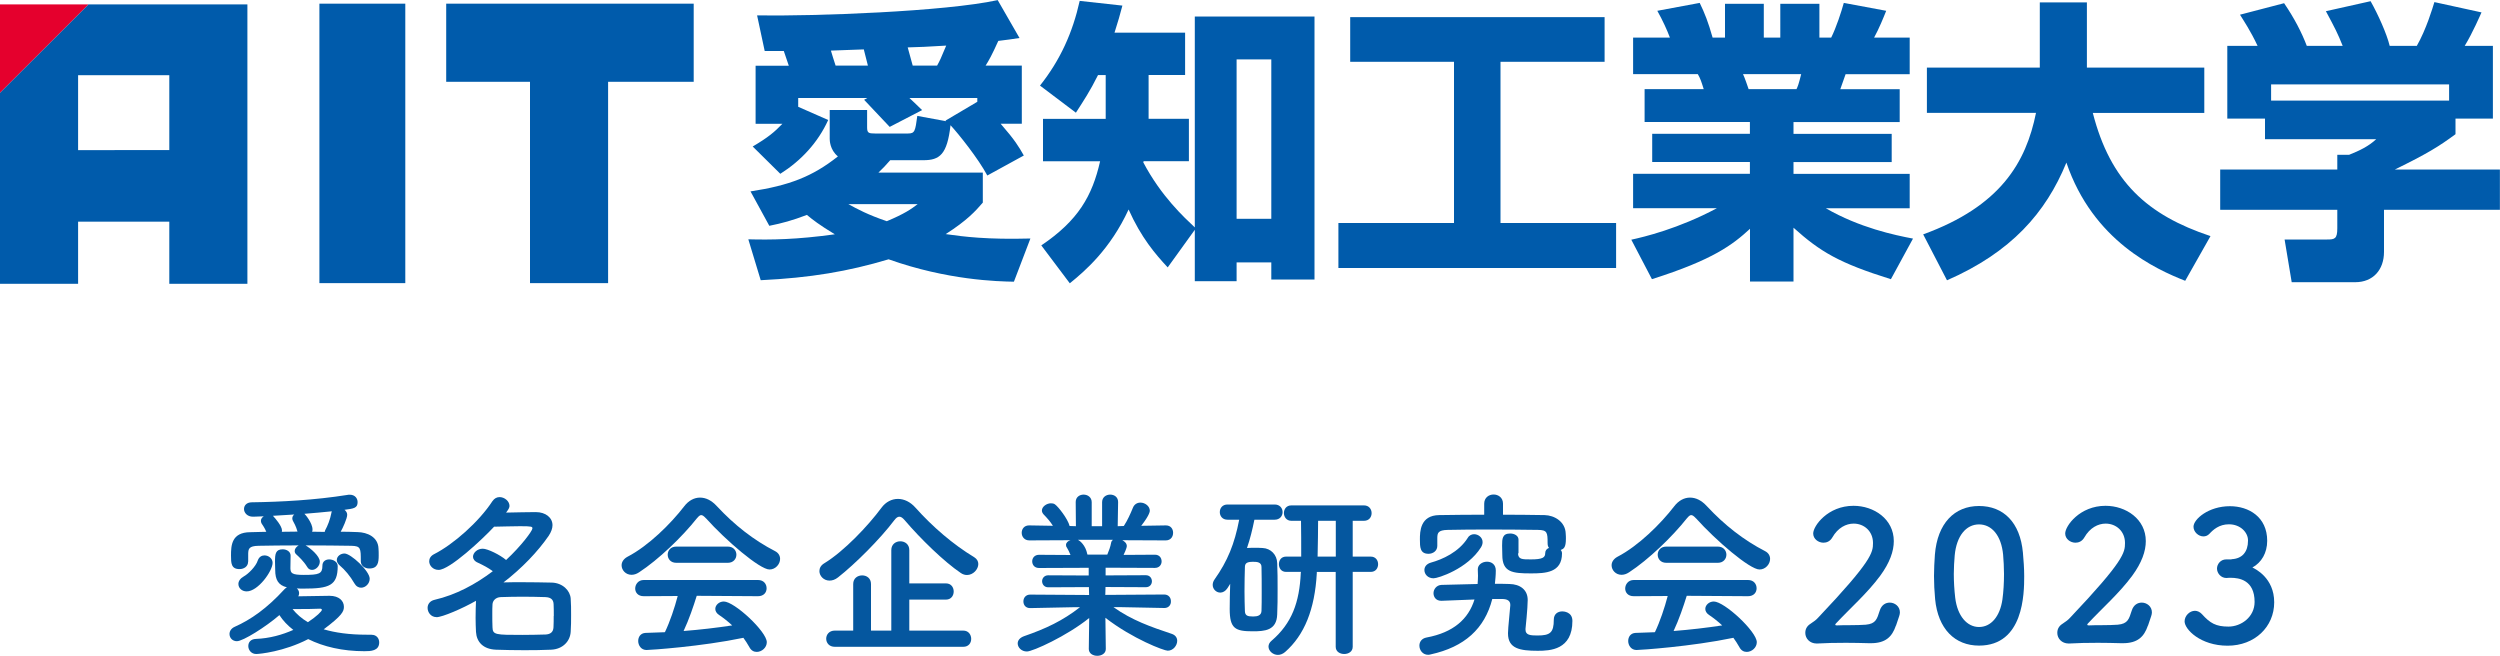
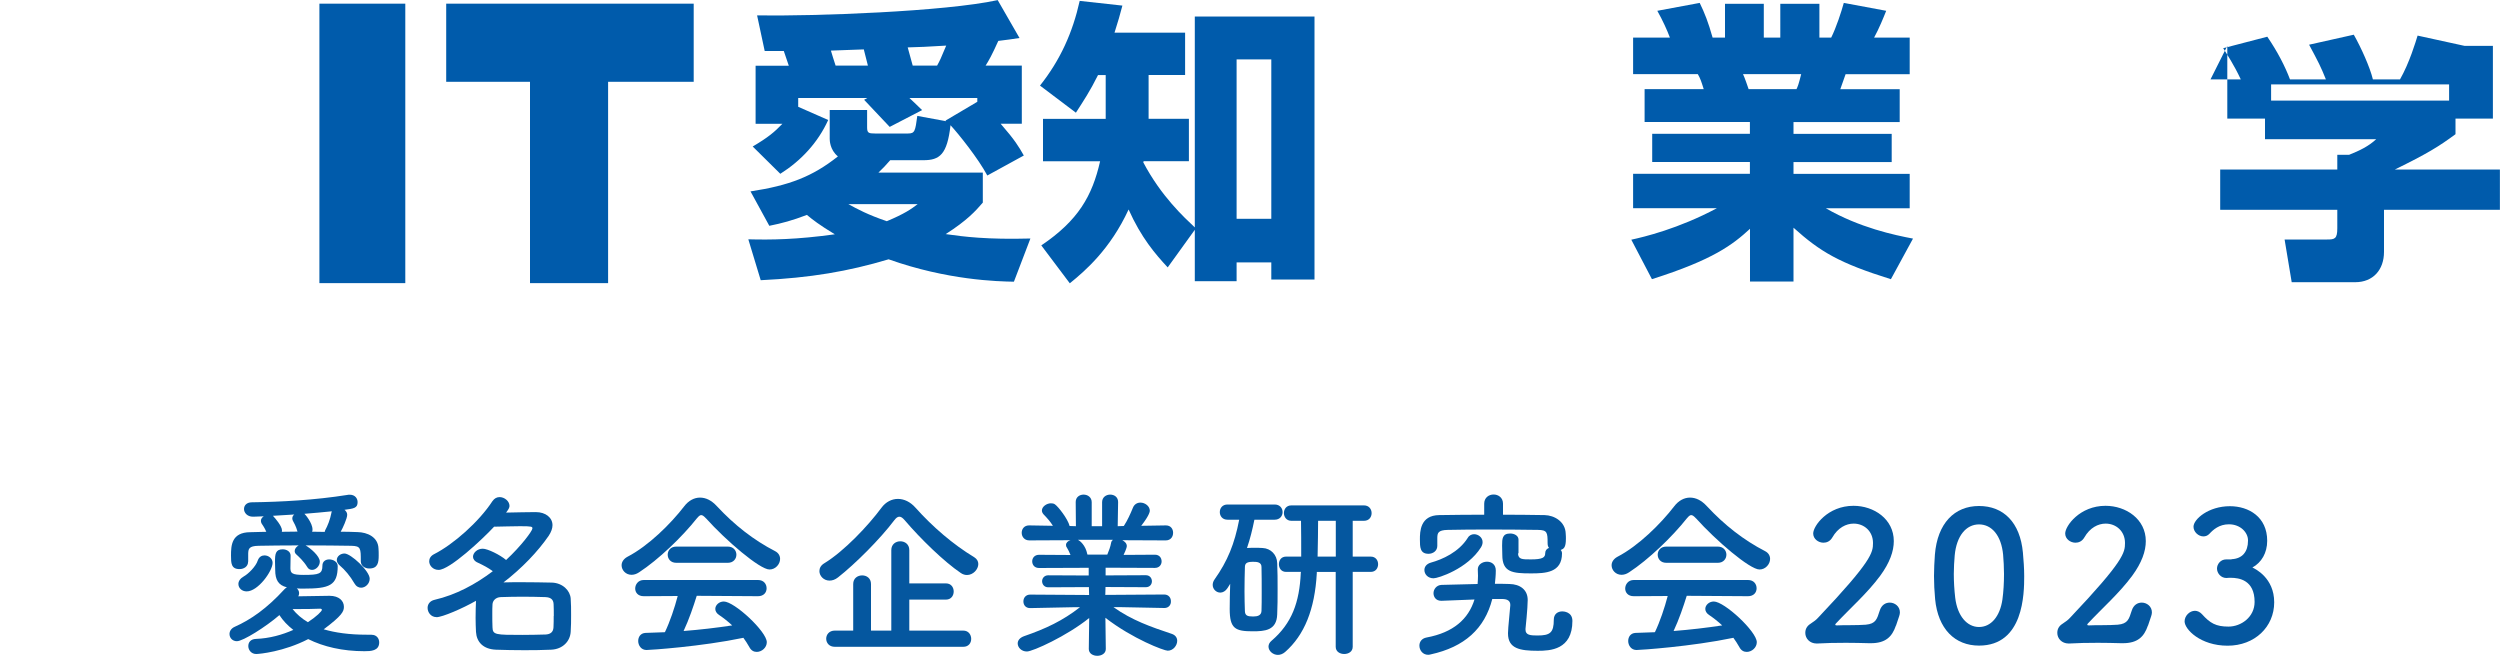
<svg xmlns="http://www.w3.org/2000/svg" id="_レイヤー_2" viewBox="0 0 250 65.57">
  <defs>
    <style>.cls-1{fill:none;}.cls-2{fill:#005bab;}.cls-3{fill:#05579f;}.cls-4{fill:#e5002d;}</style>
  </defs>
  <g id="_済文字">
    <g>
      <g>
        <path class="cls-3" d="M37.18,63.48c.47,0,.74,.36,.74,.76,0,.86-.86,.88-1.48,.88-2.18,0-4.1-.45-5.62-1.21-2.43,1.26-4.88,1.49-5.2,1.49-.5,0-.79-.41-.79-.79s.23-.7,.77-.72c1.35-.05,2.63-.41,3.73-.9-.58-.45-1.04-.94-1.39-1.48-1.35,1.17-3.64,2.61-4.25,2.61-.45,0-.74-.34-.74-.72,0-.27,.16-.56,.52-.72,1.62-.72,3.22-1.84,4.95-3.73,.09-.09,.16-.16,.27-.22-.86-.2-1.17-.76-1.17-1.73,0-.13-.02-.47-.02-.85,0-.74,.05-1.22,.77-1.22,.4,0,.79,.23,.79,.63,0,.49-.02,1.08-.02,1.28,.02,.47,.14,.65,1.33,.65,1.55,0,1.87-.11,1.87-.92,0-.43,.32-.63,.68-.63,.41,0,.85,.25,.85,.67,0,1.96-.85,2.25-3.42,2.25-.23,0-.45,0-.67-.02,.14,.11,.23,.29,.23,.47,0,.11-.02,.22-.09,.32,1.08-.02,2.83-.05,3.13-.05,.97,0,1.44,.52,1.44,1.1,0,.45-.16,.86-2.02,2.25,1.15,.34,2.56,.54,4.3,.54h.47Zm-12.37-7.31c0,.49-.43,.74-.86,.74-.83,0-.85-.59-.85-1.35,0-1.01,.05-2.32,1.91-2.34,.52,0,1.06-.04,1.62-.04-.18-.43-.36-.65-.47-.83-.05-.09-.07-.18-.07-.27,0-.18,.11-.34,.29-.45-.38,.02-.72,.02-1.04,.04h-.04c-.58,0-.9-.4-.9-.77,0-.34,.25-.67,.79-.67,2.9-.04,6.3-.22,9.56-.74,.07-.02,.14-.02,.22-.02,.54,0,.79,.38,.79,.74,0,.59-.36,.65-1.31,.77,.16,.13,.27,.29,.27,.5,0,.36-.45,1.35-.65,1.69,.58,0,1.15,.02,1.69,.04,.97,.02,2.05,.49,2.09,1.64,.02,.2,.02,.45,.02,.7,0,.68-.07,1.3-.94,1.3-.43,0-.85-.25-.85-.72v-.04c0-1.26,0-1.49-.95-1.51-1.24-.02-2.92-.04-4.57-.04,.47,.27,1.42,1.06,1.42,1.62,0,.45-.4,.83-.77,.83-.2,0-.38-.09-.5-.31-.34-.56-.85-1.03-1.06-1.22-.13-.11-.18-.23-.18-.36,0-.22,.16-.43,.4-.56-1.49,0-2.95,.02-4.02,.04-.97,.02-1.01,.32-1.03,.77v.81Zm-.97,2.23c0-.27,.16-.54,.54-.76,.43-.23,1.21-.99,1.4-1.6,.13-.36,.4-.5,.67-.5,.41,0,.81,.31,.81,.74,0,.83-1.46,2.86-2.59,2.86-.49,0-.83-.34-.83-.74Zm3.51-6.75c.14,.14,.85,.95,.85,1.4,0,.04-.02,.09-.02,.13,.52,0,1.04-.02,1.57-.02-.16-.58-.36-.88-.47-1.1-.04-.09-.05-.16-.05-.23,0-.14,.07-.29,.2-.38-.74,.05-1.46,.09-2.14,.13l.07,.07Zm4.84,9.33c0-.07-.09-.11-.16-.11h-.07c-.09,.02-1.62,.04-2.7,.04,.4,.5,.9,.94,1.53,1.31,.88-.58,1.4-1.1,1.4-1.24Zm.31-7.92c.27-.49,.52-1.12,.65-1.82,0-.04,.02-.07,.04-.11-.88,.09-1.84,.18-2.75,.25,.05,.02,.81,.9,.81,1.57,0,.07,0,.14-.04,.22,.41,0,.85,.02,1.26,.02,.02-.04,.02-.09,.04-.13Zm2.93,5.26c-.4-.7-.95-1.35-1.46-1.78-.2-.18-.29-.36-.29-.54,0-.36,.36-.65,.77-.65,.63,0,2.52,1.75,2.52,2.52,0,.5-.43,.9-.86,.9-.25,0-.5-.13-.68-.45Z" />
        <path class="cls-3" d="M43.64,61.71c-.54,0-.88-.47-.88-.92,0-.36,.22-.7,.7-.81,2.12-.49,4.1-1.55,5.82-2.86-.45-.34-.94-.59-1.49-.85-.34-.14-.49-.38-.49-.59,0-.4,.43-.81,.97-.81,.5,0,1.76,.63,2.34,1.13,1.53-1.42,2.63-2.92,2.63-3.15,0-.18,0-.23-1.22-.23-.81,0-1.8,.04-2.61,.05-1.19,1.28-4.45,4.32-5.55,4.32-.56,0-.94-.43-.94-.86,0-.27,.14-.54,.5-.72,1.91-.97,4.47-3.22,5.82-5.29,.2-.29,.45-.41,.72-.41,.49,0,.99,.41,.99,.88,0,.14-.05,.29-.34,.67,1.06-.02,2.21-.05,2.97-.05,.99,0,1.67,.56,1.67,1.31,0,.32-.13,.68-.38,1.06-1.08,1.57-2.67,3.24-4.52,4.66,.58-.02,1.21-.02,1.84-.02,1.03,0,2.07,.02,3.01,.04,1.08,.04,1.82,.81,1.87,1.6,.04,.52,.04,1.08,.04,1.64s0,1.12-.04,1.67c-.05,.95-.79,1.75-1.96,1.8-.86,.04-1.78,.05-2.66,.05-1.01,0-2-.02-2.85-.05-1.28-.05-1.94-.77-2-1.78-.02-.43-.04-.92-.04-1.42,0-.59,.02-1.21,.04-1.69-1.33,.76-3.37,1.64-3.96,1.64Zm11.74-.11c0-.41,0-.83-.02-1.19-.02-.43-.25-.68-.83-.7-.7-.02-1.49-.04-2.27-.04s-1.53,.02-2.18,.04c-.54,.02-.81,.38-.83,.72-.02,.29-.02,.61-.02,.95,0,.45,0,.94,.02,1.35,.02,.76,.31,.76,3.02,.76,.77,0,1.57-.02,2.29-.04,.45-.02,.77-.22,.79-.72,.02-.34,.02-.74,.02-1.13Z" />
        <path class="cls-3" d="M70.59,51.83c-.2-.22-.34-.32-.47-.32s-.25,.11-.43,.32c-1.48,1.87-3.85,4.14-5.78,5.4-.27,.18-.52,.25-.76,.25-.58,0-.99-.47-.99-.95,0-.31,.18-.63,.58-.85,2.09-1.08,4.32-3.28,5.69-5.06,.43-.56,.99-.86,1.57-.86s1.15,.27,1.69,.86c1.76,1.89,3.69,3.4,5.83,4.5,.34,.18,.49,.47,.49,.77,0,.52-.45,1.06-1.06,1.06-.97,0-4.36-2.9-6.36-5.13Zm-.92,7.76c-.32,1.03-.77,2.36-1.31,3.51,1.66-.13,3.29-.32,4.86-.56-.41-.38-.86-.74-1.31-1.04-.27-.18-.38-.4-.38-.61,0-.38,.38-.74,.85-.74,1.06,0,4.3,3.01,4.3,4.07,0,.54-.5,.97-1.01,.97-.29,0-.56-.14-.74-.49-.18-.32-.38-.63-.59-.92-4.21,.88-9.33,1.22-9.69,1.22-.54,0-.83-.47-.83-.9,0-.4,.23-.79,.74-.81,.63-.02,1.28-.04,1.93-.07,.5-1.04,.97-2.43,1.28-3.62l-3.4,.02c-.58,0-.85-.38-.85-.77s.29-.85,.85-.85h11.43c.58,0,.86,.41,.86,.83s-.29,.79-.86,.79l-6.12-.04Zm-2.05-3.31c-.56,0-.85-.4-.85-.81s.29-.81,.85-.81h5.17c.56,0,.85,.41,.85,.81s-.29,.81-.85,.81h-5.17Z" />
        <path class="cls-3" d="M96.71,57.5c-.2,0-.41-.05-.63-.2-1.66-1.12-4.03-3.42-5.62-5.29-.2-.23-.36-.34-.52-.34-.18,0-.32,.11-.5,.34-1.44,1.91-3.93,4.39-5.64,5.73-.29,.23-.58,.32-.85,.32-.58,0-1.01-.47-1.01-.95,0-.29,.14-.58,.5-.79,1.98-1.21,4.38-3.75,5.71-5.55,.43-.58,1.03-.88,1.64-.88s1.24,.29,1.76,.88c1.71,1.91,3.75,3.67,5.87,4.95,.29,.18,.41,.43,.41,.68,0,.54-.52,1.1-1.13,1.1Zm-13.23,7.18c-.58,0-.86-.41-.86-.81s.29-.81,.86-.81h1.84v-4.66c0-.58,.45-.86,.9-.86s.88,.29,.88,.86v4.66h2.03v-8.05c0-.59,.45-.88,.9-.88s.9,.29,.9,.88v3.33h3.67c.52,0,.77,.41,.77,.81s-.25,.81-.77,.81h-3.67v3.1h5.4c.52,0,.79,.41,.79,.83s-.27,.79-.79,.79h-12.86Z" />
        <path class="cls-3" d="M116.42,60.8l-4.54-.09h-.54c1.87,1.33,3.76,1.98,5.82,2.67,.4,.13,.56,.41,.56,.7,0,.47-.4,.99-.95,.99-.36,0-3.49-1.17-6.23-3.29l.04,3.1v.02c0,.45-.43,.68-.85,.68s-.85-.22-.85-.68v-.02l.04-3.08c-2.23,1.8-5.65,3.35-6.23,3.35-.54,0-.92-.4-.92-.81,0-.29,.2-.56,.63-.72,2.2-.76,3.87-1.55,5.6-2.9h-.59l-4.38,.09h-.02c-.45,0-.67-.32-.67-.67s.23-.68,.68-.68l5.89,.04-.02-.79-4.07,.02c-.4,0-.61-.31-.61-.61,0-.29,.22-.59,.61-.59l4.05,.02v-.77l-4.97,.02c-.45,0-.68-.32-.68-.67,0-.32,.23-.65,.68-.65l3.15,.02c-.11-.27-.23-.54-.36-.74-.07-.09-.09-.18-.09-.27,0-.22,.2-.4,.45-.47l-4.12,.02c-.5,0-.76-.38-.76-.76s.25-.74,.74-.74h.02l2.36,.04c-.25-.41-.59-.79-.94-1.15-.11-.13-.16-.25-.16-.38,0-.38,.47-.72,.9-.72,.14,0,.29,.02,.41,.11,.32,.22,1.28,1.44,1.46,2.16l.63,.02-.02-2.4v-.02c0-.5,.4-.74,.79-.74s.81,.25,.81,.76v2.4h1.04v-2.4c0-.5,.4-.76,.81-.76s.79,.25,.79,.74v.02l-.04,2.4,.61-.02c.36-.54,.68-1.26,.9-1.8,.14-.38,.45-.54,.76-.54,.47,0,.94,.36,.94,.81,0,.05,0,.41-.86,1.51l2.45-.04h.02c.49,0,.72,.36,.72,.74s-.23,.76-.74,.76l-4.34-.02c.25,.13,.45,.32,.45,.59,0,.2-.27,.77-.32,.88l3.13-.02c.45,0,.67,.32,.67,.67,0,.32-.22,.65-.67,.65l-4.93-.02v.77l4.02-.02c.41,0,.61,.31,.61,.61,0,.29-.2,.59-.61,.59l-4.03-.02-.02,.79,5.89-.04c.45,0,.68,.34,.67,.68,.02,.34-.22,.67-.65,.67h-.02Zm-8.61-6.81c.18,.09,.74,.52,.92,1.42l.02,.05h1.98c.14-.32,.32-.81,.38-1.17,.02-.14,.09-.23,.18-.31h-3.47Z" />
        <path class="cls-3" d="M122.75,58.81c-.2,.31-.47,.45-.72,.45-.4,0-.76-.34-.76-.77,0-.16,.05-.36,.18-.54,1.31-1.85,2-3.55,2.47-5.98h-1.17c-.52,0-.77-.38-.77-.76s.25-.76,.77-.76h4.72c.52,0,.79,.38,.79,.76s-.27,.76-.79,.76h-2.03c-.2,.99-.43,1.93-.74,2.83,.27-.02,.54-.02,.79-.02,.27,0,.52,0,.77,.02,.83,.04,1.44,.68,1.46,1.51,.04,.81,.04,1.71,.04,2.59s0,1.76-.04,2.54c-.05,1.62-1.26,1.69-2.45,1.69-1.75,0-2.3-.27-2.3-2.23,0-.81,.02-1.67,.05-2.52l-.27,.43Zm3.42,.45c0-.88,0-1.82-.02-2.56,0-.5-.47-.52-.83-.52-.59,0-.83,.11-.83,.54-.02,.68-.04,1.55-.04,2.41,0,.7,.02,1.4,.04,1.98,.02,.45,.25,.54,.83,.54,.45,0,.81-.11,.83-.56,.02-.54,.02-1.17,.02-1.84Zm7.4-2.07h-1.89v.14c-.2,3.6-1.24,6.18-3.17,7.87-.23,.2-.49,.29-.72,.29-.5,0-.94-.4-.94-.83,0-.2,.09-.41,.31-.59,2.02-1.73,2.79-3.83,2.92-6.81l.02-.07h-1.49c-.49,0-.72-.38-.72-.77s.23-.76,.72-.76h1.51c0-1.24,0-2.63-.02-3.58h-.97c-.49,0-.74-.4-.74-.77,0-.4,.25-.77,.74-.77h7.27c.5,0,.76,.38,.76,.77s-.25,.77-.76,.77h-1.13v3.58h1.8c.5,0,.74,.38,.74,.76s-.23,.77-.74,.77h-1.8v7.49c0,.49-.43,.72-.85,.72s-.85-.23-.85-.72v-7.49Zm0-5.11h-1.76c0,.88-.02,2.27-.05,3.58h1.82v-3.58Z" />
        <path class="cls-3" d="M149.23,59.89c-.76,2.99-2.79,4.81-6.16,5.55-.09,.02-.16,.04-.25,.04-.56,0-.88-.47-.88-.92,0-.36,.22-.72,.72-.81,2.68-.5,4.18-1.84,4.79-3.8-.99,.04-2.05,.09-3.29,.13h-.04c-.52,0-.77-.38-.77-.76s.29-.81,.81-.83c1.24-.04,2.45-.07,3.6-.09,.02-.27,.04-.54,.04-.83,0-.2-.02-.4-.02-.61-.02-.47,.43-.79,.92-.79,.45,0,.88,.27,.88,.88v.02c0,.45-.05,.9-.09,1.31,.5,0,.99,0,1.46,.02,1.04,.02,1.82,.56,1.82,1.6,0,.81-.22,2.88-.22,2.88v.09c0,.54,.49,.58,1.19,.58,1.26,0,1.64-.27,1.64-1.58,0-.58,.41-.83,.85-.83,.09,0,1.01,.02,1.01,.95,0,2.9-2.23,2.99-3.47,2.99-1.78,0-2.97-.22-2.97-1.73v-.05c0-.52,.2-2.23,.23-2.77v-.04c0-.41-.29-.59-.83-.59h-.95Zm2.57-4.54c.04,.59,.4,.59,1.3,.59,1.17,0,1.42-.2,1.42-.61,0-.27,.14-.45,.38-.54-.11-.13-.14-.29-.14-.49,0-1.06-.04-1.3-.97-1.31-1.44-.02-3.28-.04-5.04-.04-1.46,0-2.88,.02-3.98,.04-.97,.02-1.03,.32-1.04,.79v.81c0,.5-.43,.79-.88,.79-.85,0-.86-.67-.86-1.44s.02-2.41,1.93-2.43c1.44-.02,2.95-.04,4.5-.04v-1.1c0-.61,.47-.92,.94-.92s.94,.31,.94,.92v1.1c1.42,0,2.83,.02,4.16,.04,.97,.02,2.07,.65,2.11,1.84,.02,.22,.02,.36,.02,.52,0,.9-.22,1.01-.52,1.13,.09,.09,.13,.22,.13,.34,0,1.94-1.67,2-3.11,2-1.84,0-2.86-.11-2.86-1.84,0-.13-.02-.52-.02-.94,0-.68,.02-1.21,.81-1.21,.41,0,.83,.22,.83,.61v1.37Zm-8.44,2.48c-.58,0-.92-.41-.92-.83,0-.31,.2-.61,.65-.74,1.13-.31,2.79-1.04,3.69-2.48,.14-.25,.4-.36,.63-.36,.41,0,.85,.32,.85,.79,0,.16-.05,.34-.16,.52-1.35,2.16-4.3,3.1-4.74,3.1Z" />
        <path class="cls-3" d="M169.59,51.83c-.2-.22-.34-.32-.47-.32s-.25,.11-.43,.32c-1.48,1.87-3.85,4.14-5.78,5.4-.27,.18-.52,.25-.76,.25-.58,0-.99-.47-.99-.95,0-.31,.18-.63,.58-.85,2.09-1.08,4.32-3.28,5.69-5.06,.43-.56,.99-.86,1.57-.86s1.15,.27,1.69,.86c1.76,1.89,3.69,3.4,5.83,4.5,.34,.18,.49,.47,.49,.77,0,.52-.45,1.06-1.06,1.06-.97,0-4.36-2.9-6.36-5.13Zm-.92,7.76c-.32,1.03-.77,2.36-1.31,3.51,1.66-.13,3.29-.32,4.86-.56-.41-.38-.86-.74-1.31-1.04-.27-.18-.38-.4-.38-.61,0-.38,.38-.74,.85-.74,1.06,0,4.3,3.01,4.3,4.07,0,.54-.5,.97-1.01,.97-.29,0-.56-.14-.74-.49-.18-.32-.38-.63-.59-.92-4.21,.88-9.33,1.22-9.69,1.22-.54,0-.83-.47-.83-.9,0-.4,.23-.79,.74-.81,.63-.02,1.28-.04,1.93-.07,.5-1.04,.97-2.43,1.28-3.62l-3.4,.02c-.58,0-.85-.38-.85-.77s.29-.85,.85-.85h11.43c.58,0,.86,.41,.86,.83s-.29,.79-.86,.79l-6.12-.04Zm-2.05-3.31c-.56,0-.85-.4-.85-.81s.29-.81,.85-.81h5.17c.56,0,.85,.41,.85,.81s-.29,.81-.85,.81h-5.17Z" />
        <path class="cls-3" d="M189.59,62.56c-.38,1.12-1.03,1.76-2.5,1.76h-.18c-.74-.02-1.53-.04-2.32-.04-1.03,0-2.03,.02-2.86,.07h-.07c-.68,0-1.13-.5-1.13-1.06,0-.5,.27-.77,.63-.99,.22-.14,.47-.32,.68-.56,5.35-5.65,5.46-6.48,5.46-7.44,0-1.19-.9-1.94-1.93-1.94-.76,0-1.58,.41-2.14,1.39-.22,.38-.56,.52-.88,.52-.52,0-1.03-.38-1.03-.92,0-.76,1.46-2.77,4.03-2.77,2.05,0,4.03,1.33,4.03,3.53,0,1.01-.4,2.16-1.37,3.48-1.3,1.75-2.95,3.19-4.43,4.77-.04,.04-.05,.07-.05,.11s.04,.07,.14,.07c.63-.04,2.05,0,2.9-.07,1.03-.09,1.13-.58,1.4-1.4,.18-.58,.59-.81,1.01-.81,.5,0,1.01,.38,1.01,.97,0,.11-.02,.23-.07,.38l-.32,.95Z" />
        <path class="cls-3" d="M193.51,59.89c-.07-.77-.11-1.53-.11-2.29,0-.7,.04-1.4,.09-2.14,.25-3.13,1.96-4.86,4.41-4.86s4.11,1.64,4.39,4.65c.07,.79,.13,1.58,.13,2.36,0,1.75-.05,6.95-4.52,6.95-2.39,0-4.1-1.64-4.39-4.66Zm6.73,.07c.11-.79,.16-1.67,.16-2.56,0-.67-.04-1.33-.09-1.94-.18-1.89-1.12-3.02-2.41-3.02s-2.25,1.15-2.43,3.1c-.05,.61-.09,1.24-.09,1.85,0,.79,.05,1.6,.14,2.38,.22,1.84,1.19,2.93,2.38,2.93s2.09-1.03,2.34-2.74Z" />
        <path class="cls-3" d="M214.79,62.56c-.38,1.12-1.03,1.76-2.5,1.76h-.18c-.74-.02-1.53-.04-2.32-.04-1.03,0-2.03,.02-2.86,.07h-.07c-.68,0-1.13-.5-1.13-1.06,0-.5,.27-.77,.63-.99,.22-.14,.47-.32,.68-.56,5.35-5.65,5.46-6.48,5.46-7.44,0-1.19-.9-1.94-1.93-1.94-.76,0-1.58,.41-2.14,1.39-.22,.38-.56,.52-.88,.52-.52,0-1.03-.38-1.03-.92,0-.76,1.46-2.77,4.03-2.77,2.05,0,4.03,1.33,4.03,3.53,0,1.01-.4,2.16-1.37,3.48-1.3,1.75-2.95,3.19-4.43,4.77-.04,.04-.05,.07-.05,.11s.04,.07,.14,.07c.63-.04,2.05,0,2.9-.07,1.03-.09,1.13-.58,1.4-1.4,.18-.58,.59-.81,1.01-.81,.5,0,1.01,.38,1.01,.97,0,.11-.02,.23-.07,.38l-.32,.95Z" />
        <path class="cls-3" d="M223.14,55.92c1.1-.04,1.66-.76,1.66-1.84v-.05c0-.77-.74-1.6-1.91-1.6-.97,0-1.57,.54-1.94,.94-.18,.2-.4,.27-.61,.27-.5,0-.99-.45-.99-.97,0-.74,1.49-2.05,3.64-2.05,1.89,0,3.73,1.08,3.73,3.46,0,1.22-.58,2.18-1.48,2.67,.27,.13,2.18,1.03,2.18,3.48s-1.94,4.34-4.66,4.34-4.3-1.64-4.3-2.43c0-.56,.5-1.06,1.04-1.06,.23,0,.49,.11,.7,.34,.81,.9,1.39,1.24,2.65,1.24s2.61-.95,2.61-2.47c0-2.2-1.57-2.41-2.39-2.41h-.16c-.11,0-.2,.02-.27,.02-.56,0-.94-.49-.94-.94s.36-.92,.92-.92h.54Z" />
      </g>
      <g>
        <g>
          <path class="cls-2" d="M31.94,.37V28.31h8.59V.37h-8.59Z" />
          <path class="cls-2" d="M44.62,.37v7.81h8.38V28.31h7.81V8.18h8.56V.37h-24.74Z" />
          <g>
            <rect class="cls-1" x="7.81" y="7.52" width="9.12" height="7.49" />
-             <path class="cls-2" d="M8.84,.44L0,9.27V28.38H7.81v-6.21h9.12v6.21h7.81V.44H8.84Zm8.09,14.57H7.81V7.52h9.12v7.49Z" />
-             <polygon class="cls-4" points="0 .44 0 9.27 8.84 .44 0 .44" />
          </g>
        </g>
        <path class="cls-2" d="M83.56,6.56c-.12-.32-.41-1.32-.47-1.5,.47,0,2.76-.12,3.29-.12,.21,.79,.24,.91,.41,1.62h-3.24Zm-8,0v5.82h2.68c-.79,.82-1.41,1.35-2.97,2.27l2.76,2.73c2.09-1.32,3.76-3.12,4.79-5.38l-3-1.32v-.88h6.91l-.32,.18c.73,.76,1.85,1.97,2.56,2.71l3.24-1.68c-.76-.74-.82-.79-1.27-1.21h6.79v.38l-3.18,1.88,.06,.06-2.88-.53c-.21,1.53-.24,1.76-.94,1.76h-3.29c-.65,0-.79-.06-.79-.62v-1.73h-3.74v2.88c0,.12,0,1.09,.82,1.76-2.56,2.03-4.88,2.91-8.74,3.5l1.88,3.44c1.29-.26,2.29-.53,3.76-1.09,.56,.47,1.24,1,2.79,1.94-3.82,.53-6.38,.56-8.65,.5l1.24,4.09c5-.24,8.74-.88,12.79-2.09,5.88,2.09,10.88,2.21,12.53,2.24l1.65-4.32c-4.29,.12-6.68-.18-8.47-.44,2.15-1.38,2.97-2.29,3.71-3.15v-3h-10.44c.47-.44,.71-.71,1.18-1.24h3.32c1.62,0,2.38-.56,2.71-3.5,.79,.85,2.79,3.35,3.68,5.03l3.65-2c-.5-.88-.88-1.53-2.32-3.18h2.12V6.56h-3.62c.32-.5,.62-1.03,1.27-2.47,.97-.12,1.21-.15,2.12-.29l-2.18-3.79c-5.27,1.15-18.3,1.62-24.06,1.53l.76,3.56h1.91c.32,.91,.35,1,.5,1.47h-3.32Zm15.71,0c-.15-.53-.18-.65-.5-1.82,1.18-.03,1.88-.06,3.85-.18-.53,1.29-.65,1.53-.91,2h-2.44Zm.5,13.85c-.65,.5-1.32,.97-3.09,1.71-1.91-.65-2.94-1.21-3.85-1.71h6.94Z" />
        <path class="cls-2" d="M127.13,5.94v15.94h-3.47V5.94h3.47Zm-7.65,17.03v5.15h4.18v-1.88h3.47v1.71h4.32V1.65h-11.97V22.74c-1.06-1-3.35-3.09-5.15-6.5l.03-.12h4.53v-4.24h-4.03V7.5h3.65V3.27h-7.06c.41-1.27,.5-1.65,.79-2.71l-4.27-.47c-.71,3.18-1.94,5.91-3.97,8.47l3.59,2.71c.76-1.18,1.41-2.15,2.21-3.76h.77v4.38h-6.27v4.24h5.71c-.79,3.47-2.18,5.91-5.88,8.41l2.85,3.79c1.53-1.24,4.03-3.38,5.88-7.38,1.26,2.82,2.68,4.47,3.91,5.79l2.71-3.76Z" />
-         <path class="cls-2" d="M135.02,1.71h25.44V6.18h-10.41V22.3h11.56v4.5h-27.77v-4.5h11.56V6.18h-10.38V1.71Z" />
        <path class="cls-2" d="M180.12,7.41c-.24,.97-.35,1.27-.47,1.5h-4.79c-.06-.21-.44-1.27-.56-1.5h5.82Zm-14.91,20.5c6.12-1.94,8.06-3.44,9.79-5.03v5.27h4.35v-5.38c2.68,2.41,4.56,3.53,9.74,5.15l2.21-4.06c-1.85-.35-5.35-1.09-8.71-3.03h8.38v-3.44h-11.62v-1.18h9.82v-2.82h-9.82v-1.18h10.62v-3.29h-5.94s.47-1.35,.53-1.5h6.41V3.76h-3.56c.5-.91,.94-2,1.21-2.68l-4.24-.79c-.24,.88-.76,2.47-1.26,3.47h-1.18V.38h-3.91V3.76h-1.65V.38h-3.88V3.76h-1.24c-.44-1.56-.79-2.44-1.29-3.47l-4.24,.79c.56,1,.97,1.91,1.26,2.68h-3.68v3.65h6.47c.27,.47,.35,.74,.59,1.5h-5.91v3.29h10.53v1.18h-9.77v2.82h9.77v1.18h-11.68v3.44h8.38c-3.85,2.06-7.32,2.88-8.56,3.15l2.06,3.94Z" />
-         <path class="cls-2" d="M192.31,23.44c7.76-2.82,10.29-7.21,11.29-12.15h-10.91V6.76h11.29V.24h4.71V6.76h11.74v4.53h-11.15c1.77,6.88,5.44,10.21,11.77,12.32l-2.53,4.47c-2.91-1.15-9.21-3.97-11.88-11.82-2.06,5.03-5.53,8.97-11.94,11.77l-2.38-4.59Z" />
-         <path class="cls-2" d="M244.91,10.06h-17.8v-1.62h17.8v1.62Zm-22.18-5.47v7.27h3.77v2.06h11.12c-.76,.71-1.68,1.15-2.71,1.56h-1.18v1.47h-11.71v4.03h11.71v1.85c0,1.06-.26,1.12-1.03,1.12h-4.24l.71,4.27h6.35c1.79,0,2.88-1.24,2.88-3.03v-4.21h11.59v-4.03h-10.5c3.24-1.59,4.38-2.29,6.06-3.53v-1.56h3.74V4.59h-2.82c.82-1.35,1.56-3.09,1.68-3.35l-4.71-1.03c-.18,.59-.82,2.74-1.76,4.38h-2.71c-.29-1.21-1.18-3.18-1.91-4.47l-4.47,1c.94,1.76,1.15,2.15,1.68,3.47h-3.59c-.5-1.32-1.24-2.76-2.27-4.27l-4.41,1.15c.38,.62,1.06,1.62,1.76,3.12h-3.03Z" />
+         <path class="cls-2" d="M244.91,10.06h-17.8v-1.62h17.8v1.62Zm-22.18-5.47v7.27h3.77v2.06h11.12c-.76,.71-1.68,1.15-2.71,1.56h-1.18v1.47h-11.71v4.03h11.71v1.85c0,1.06-.26,1.12-1.03,1.12h-4.24l.71,4.27h6.35c1.79,0,2.88-1.24,2.88-3.03v-4.21h11.59v-4.03h-10.5c3.24-1.59,4.38-2.29,6.06-3.53v-1.56h3.74V4.59h-2.82l-4.71-1.03c-.18,.59-.82,2.74-1.76,4.38h-2.71c-.29-1.21-1.18-3.18-1.91-4.47l-4.47,1c.94,1.76,1.15,2.15,1.68,3.47h-3.59c-.5-1.32-1.24-2.76-2.27-4.27l-4.41,1.15c.38,.62,1.06,1.62,1.76,3.12h-3.03Z" />
      </g>
    </g>
  </g>
</svg>